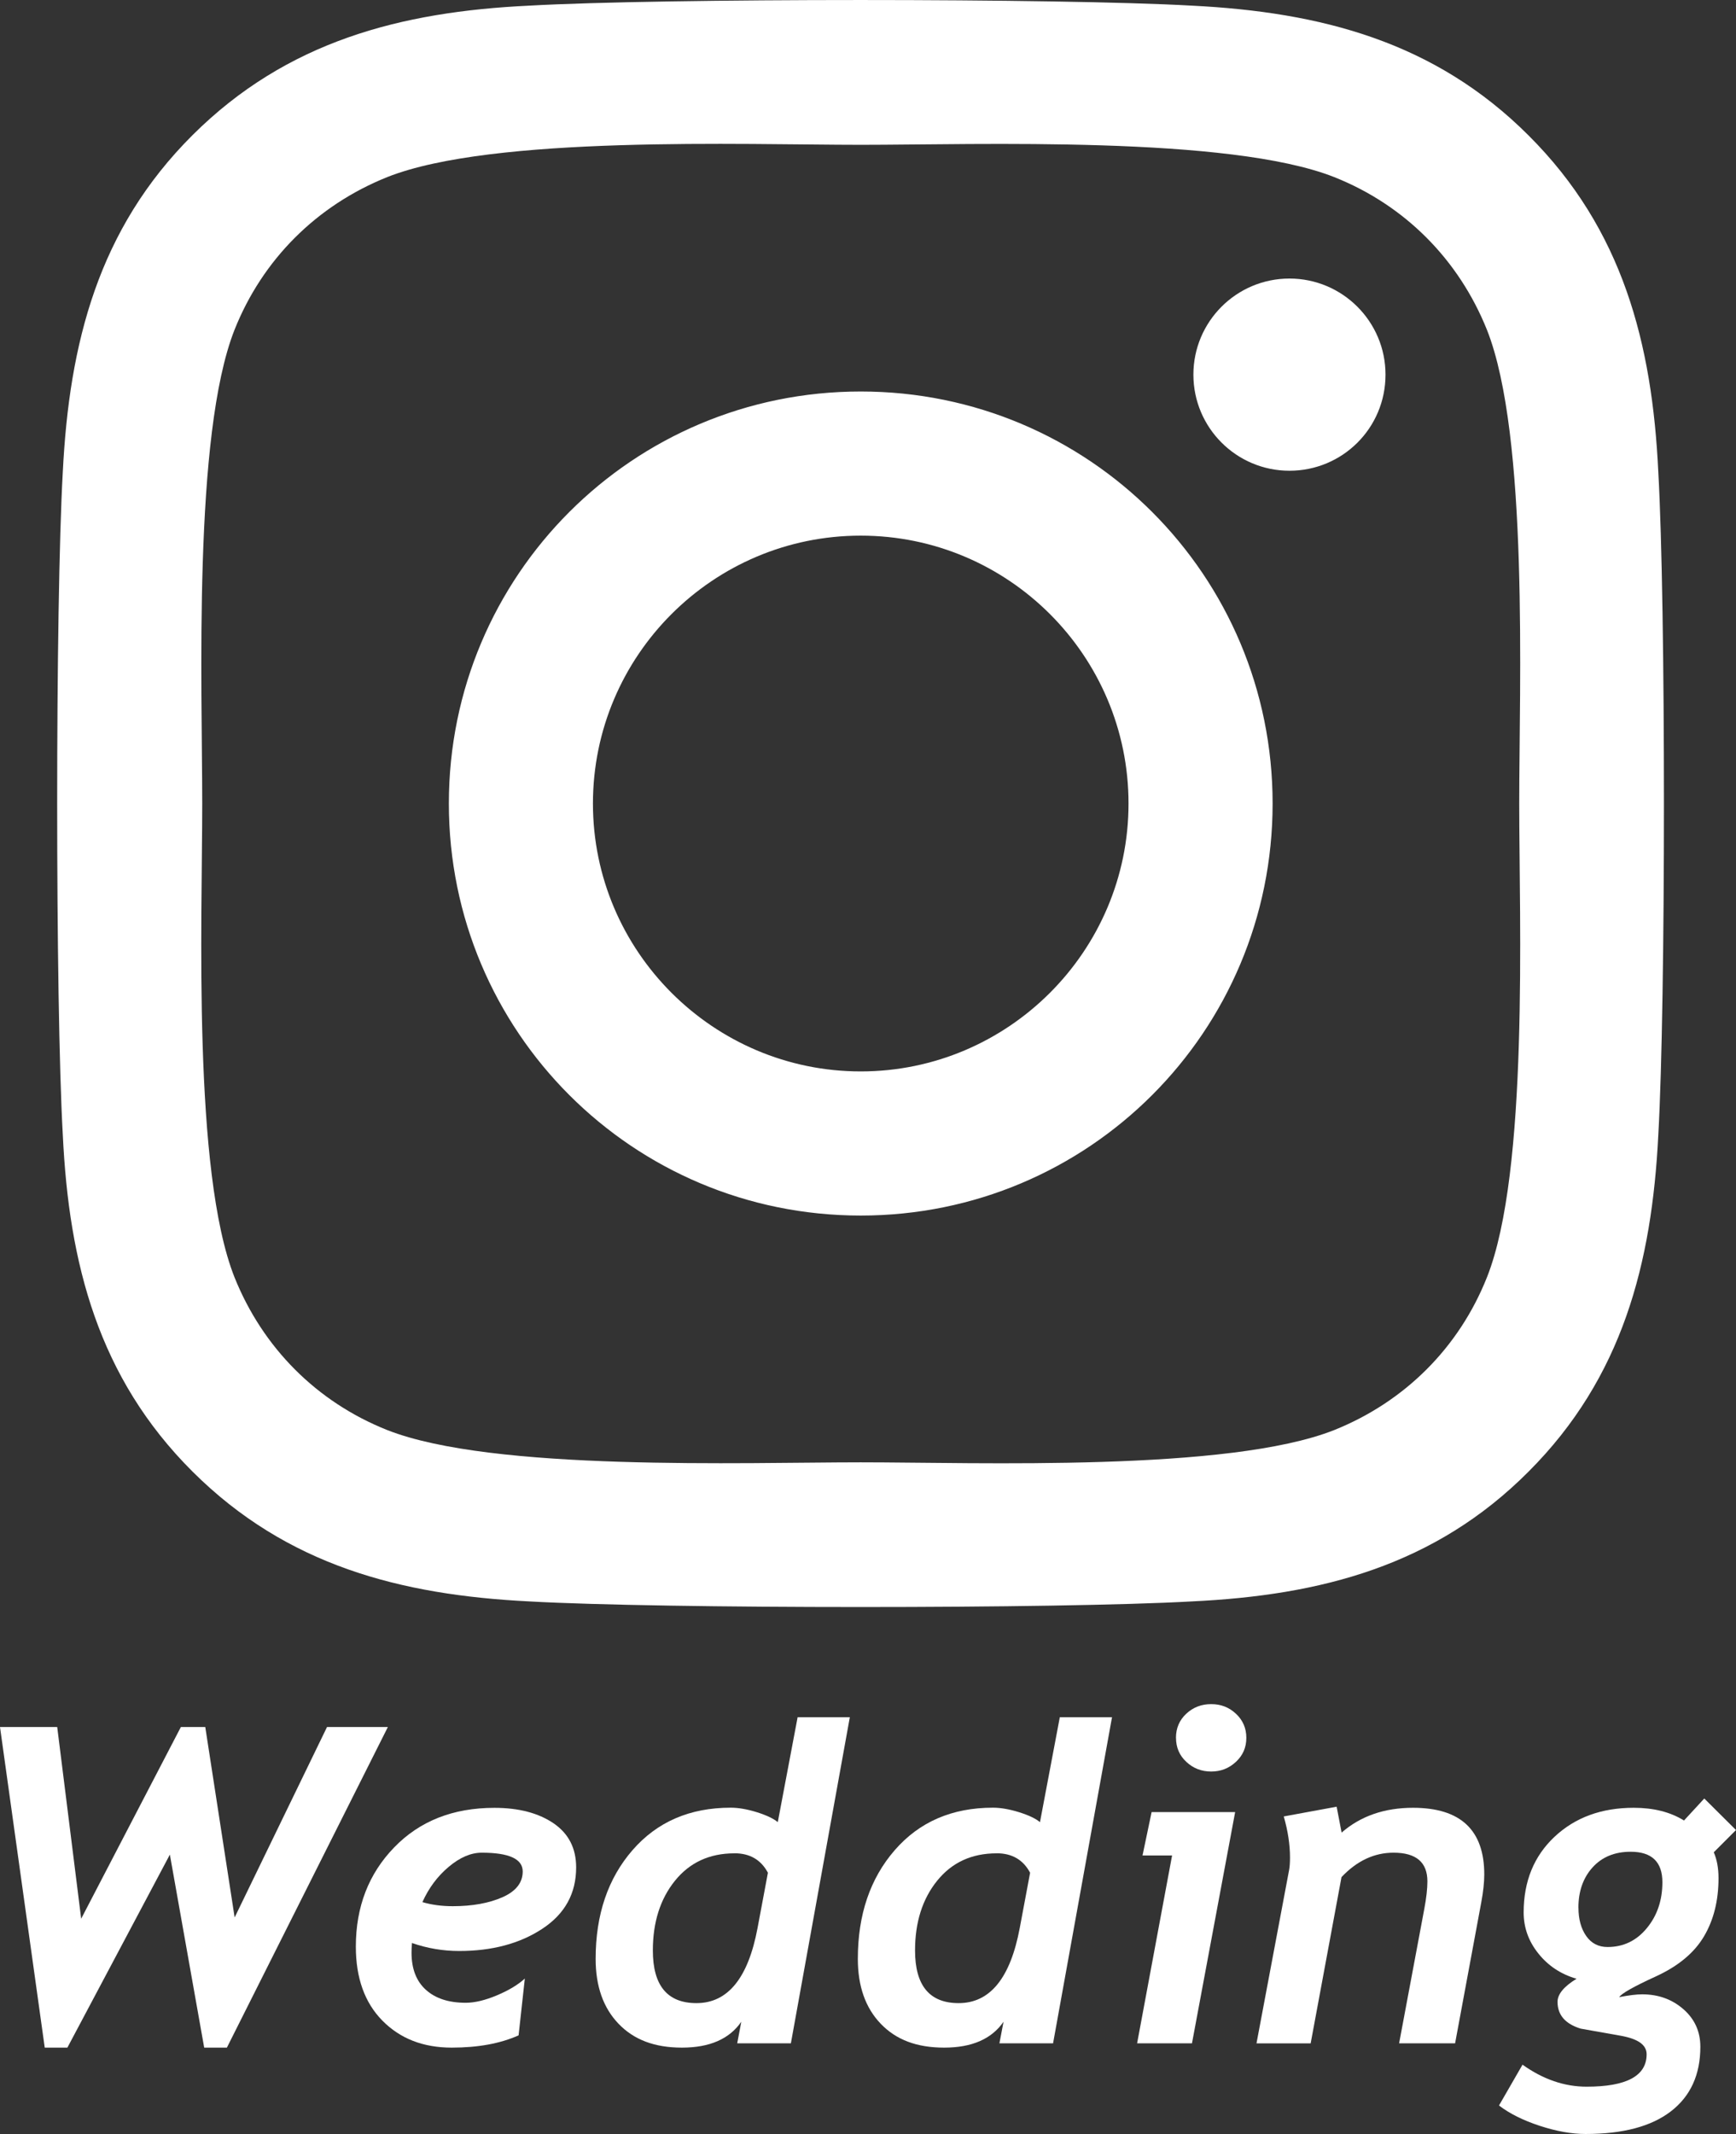
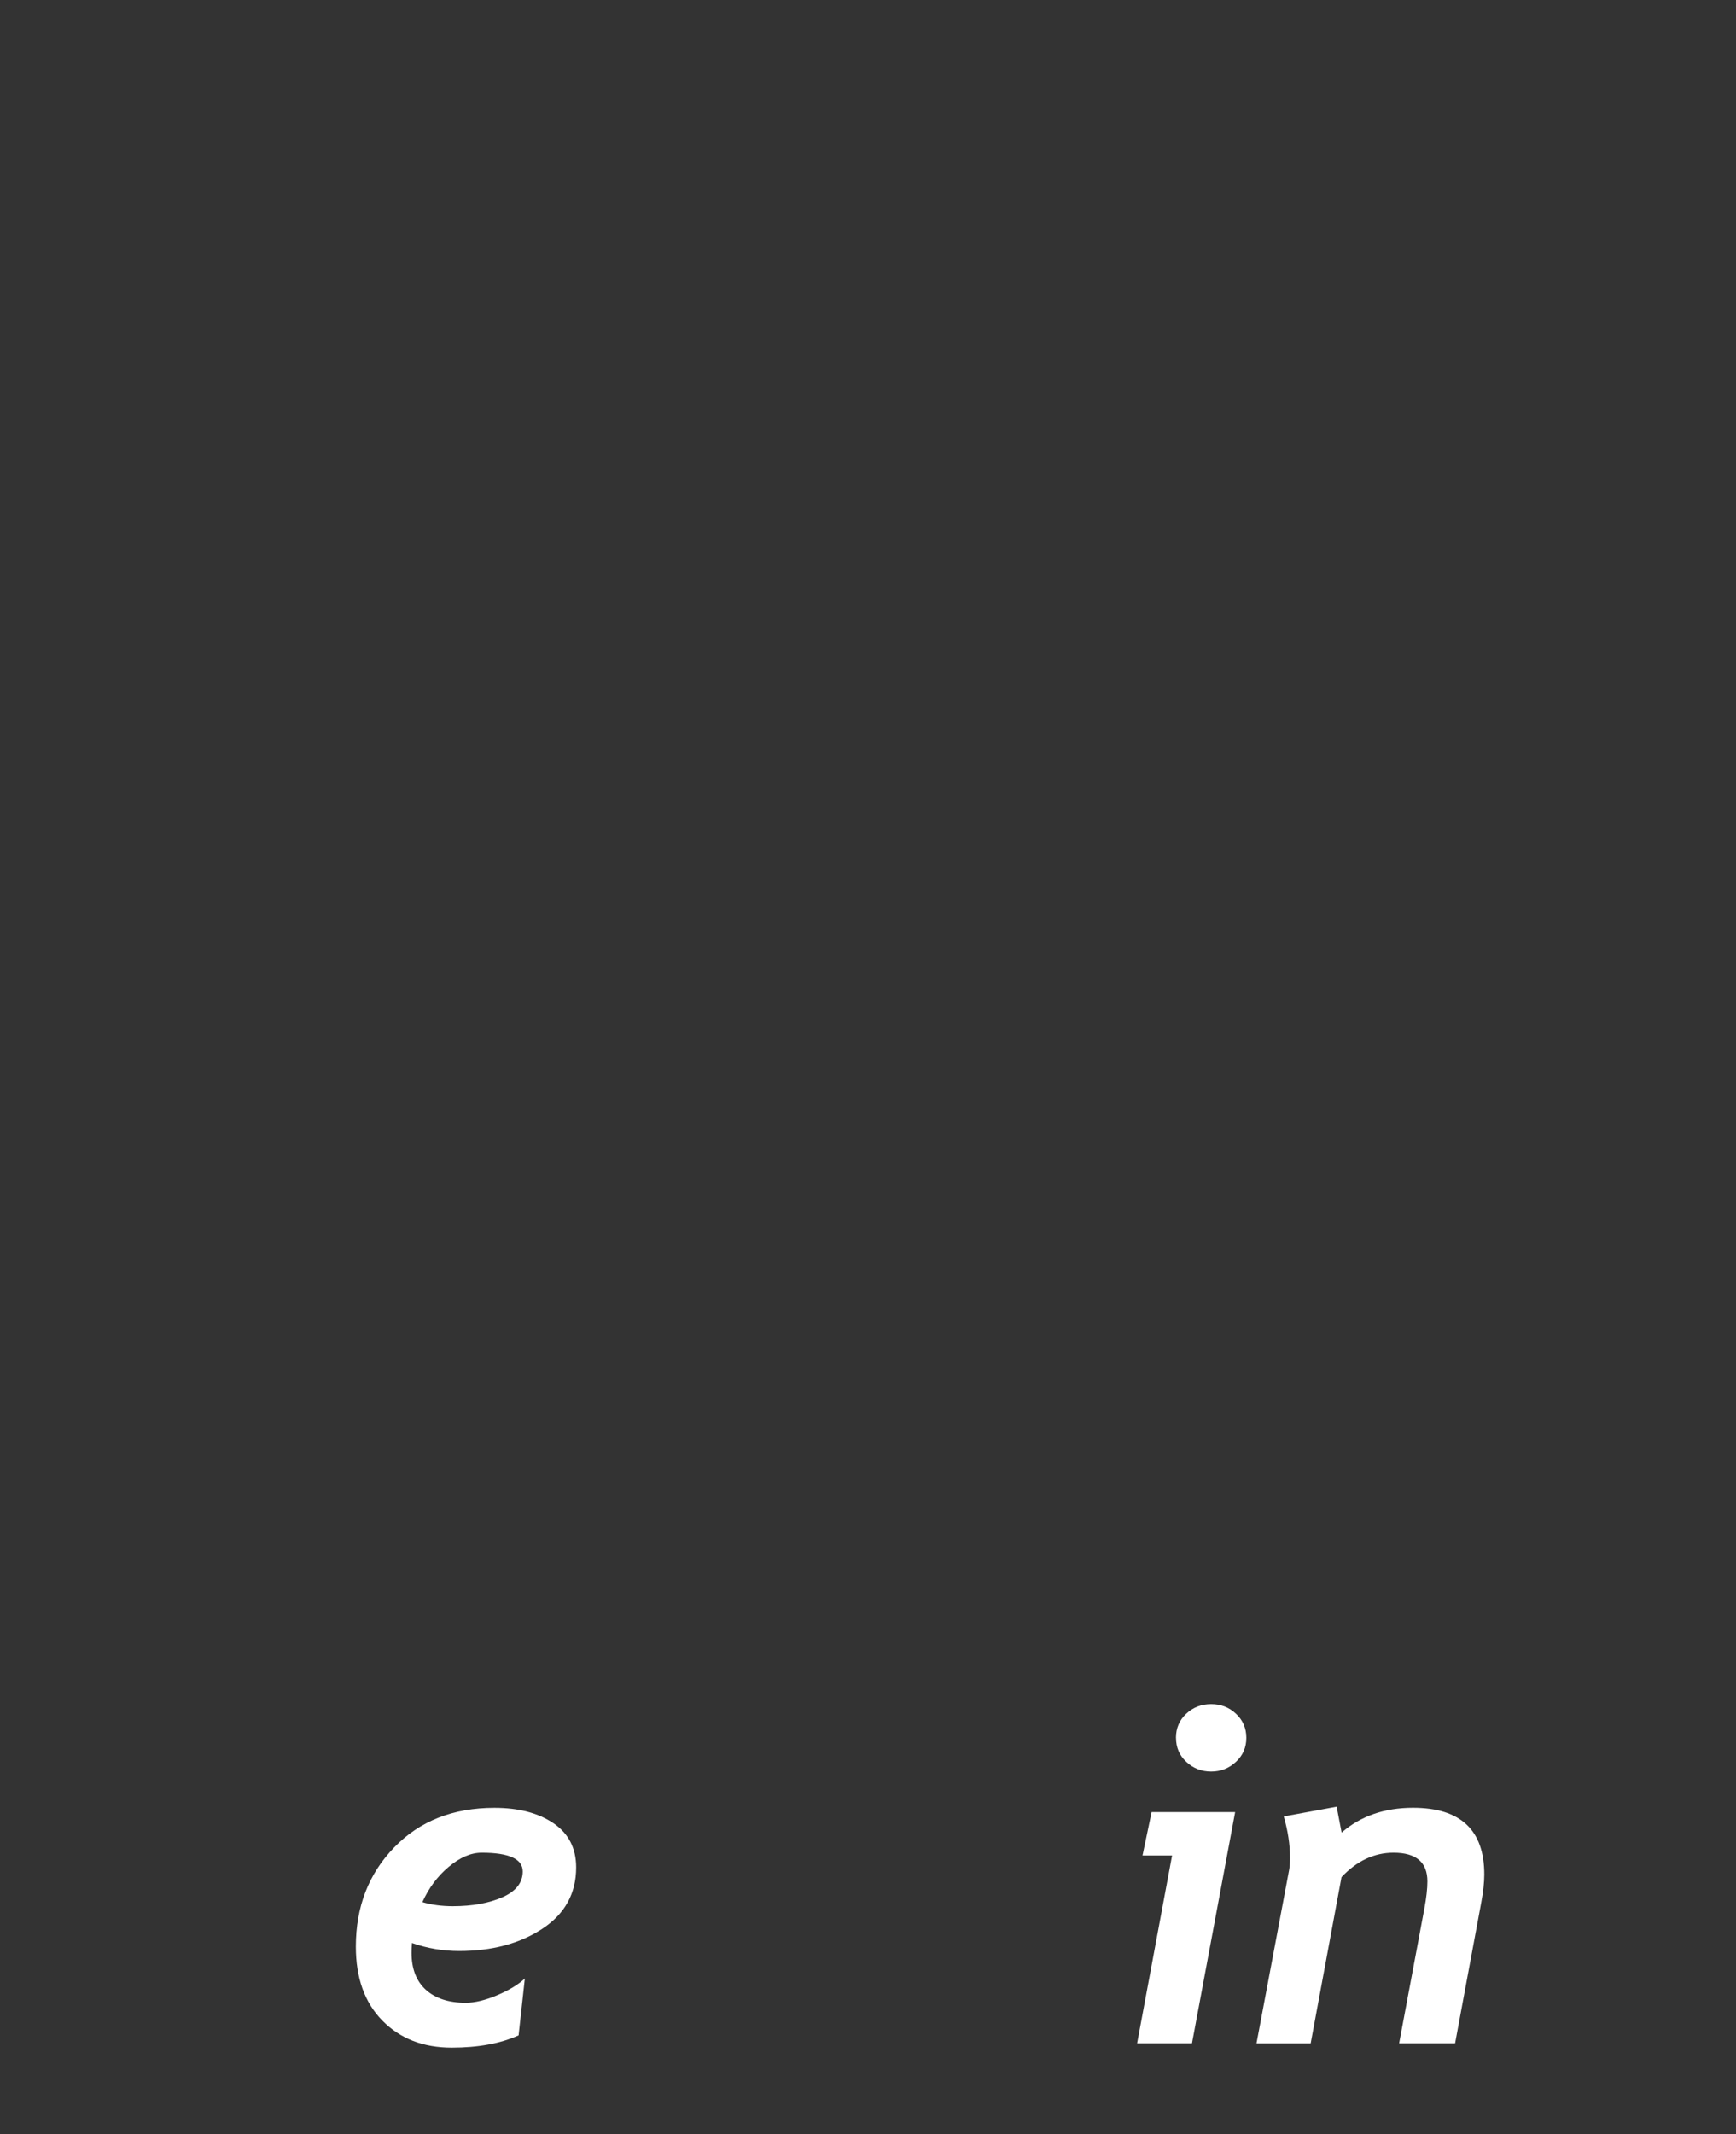
<svg xmlns="http://www.w3.org/2000/svg" id="sjf-insta-wedding" data-name="sjf-insta-wedding" viewBox="0 0 353.5 434.38">
  <rect x="0" y="0" width="353.5" height="434.38" fill="#333333" stroke="none" />
  <defs>
    <style>
      .cls-1 {
        fill: #fff;
        stroke-width: 0px;
      }
    </style>
  </defs>
  <g focusable="false">
    <g>
-       <path class="cls-1" d="M175.27,79.69c-46.42,0-83.87,37.45-83.87,83.87s37.45,83.87,83.87,83.87,83.87-37.45,83.87-83.87-37.45-83.87-83.87-83.87ZM175.27,218.09c-30,0-54.53-24.45-54.53-54.53s24.45-54.53,54.53-54.53,54.53,24.45,54.53,54.53-24.53,54.53-54.53,54.53h0ZM282.13,76.26c0,10.88-8.76,19.56-19.56,19.56s-19.56-8.76-19.56-19.56,8.76-19.56,19.56-19.56,19.56,8.76,19.56,19.56ZM337.68,96.11c-1.24-26.2-7.23-49.42-26.42-68.54-19.12-19.12-42.34-25.11-68.54-26.42-27.01-1.53-107.96-1.53-134.97,0-26.13,1.24-49.34,7.23-68.54,26.35-19.2,19.12-25.11,42.34-26.42,68.54-1.53,27.01-1.53,107.96,0,134.97,1.24,26.2,7.23,49.42,26.42,68.54,19.2,19.12,42.34,25.11,68.54,26.42,27.01,1.53,107.96,1.53,134.97,0,26.2-1.24,49.42-7.23,68.54-26.42,19.12-19.12,25.11-42.34,26.42-68.54,1.53-27.01,1.53-107.89,0-134.89h0ZM302.79,259.99c-5.69,14.31-16.72,25.33-31.1,31.1-21.53,8.54-72.63,6.57-96.42,6.57s-74.96,1.9-96.42-6.57c-14.31-5.69-25.33-16.72-31.1-31.1-8.54-21.53-6.57-72.63-6.57-96.42s-1.9-74.96,6.57-96.42c5.69-14.31,16.72-25.33,31.1-31.1,21.53-8.54,72.63-6.57,96.42-6.57s74.96-1.9,96.42,6.57c14.31,5.69,25.33,16.72,31.1,31.1,8.54,21.53,6.57,72.63,6.57,96.42s1.97,74.96-6.57,96.42Z" />
      <g>
-         <path class="cls-1" d="M46.19,416.8h-4.61l-6.99-39.29-20.87,39.29h-4.61L0,351.54h11.65l4.88,39.02,20.3-39.02h4.97l5.98,38.76,18.81-38.76h12.39l-32.78,65.26Z" />
        <path class="cls-1" d="M83.89,395.49c-.06.76-.09,1.42-.09,1.98,0,3.28.97,5.8,2.92,7.56,1.95,1.76,4.65,2.64,8.11,2.64,1.85,0,3.97-.51,6.37-1.52,2.4-1.01,4.29-2.15,5.67-3.41l-1.27,11.56c-3.72,1.67-8.26,2.5-13.62,2.5-5.8,0-10.5-1.83-14.11-5.49s-5.41-8.69-5.41-15.07c0-8.09,2.6-14.82,7.8-20.19,5.2-5.38,12-8.06,20.41-8.06,4.95,0,8.96,1.05,12.04,3.14,3.08,2.1,4.61,5.09,4.61,8.99,0,5.3-2.29,9.46-6.88,12.48-4.59,3.02-10.23,4.53-16.94,4.53-3.28,0-6.49-.54-9.62-1.63ZM86,387.18c1.9.56,3.97.83,6.2.83,3.98,0,7.35-.61,10.11-1.82,2.75-1.22,4.13-2.97,4.13-5.25,0-2.55-2.78-3.82-8.35-3.82-2.2,0-4.44.96-6.72,2.88-2.29,1.92-4.07,4.31-5.36,7.19Z" />
-         <path class="cls-1" d="M161.06,415.92h-10.94l.83-4.39c-2.43,3.52-6.46,5.27-12.08,5.27s-9.81-1.62-12.92-4.86c-3.11-3.24-4.66-7.64-4.66-13.21,0-8.99,2.5-16.37,7.51-22.13,5.01-5.76,11.67-8.64,20-8.64,1.58,0,3.35.31,5.32.92,1.96.62,3.38,1.29,4.26,2.02l4.04-21.36h10.63l-12,66.36ZM149.55,377.25c-5.07,0-9.1,1.86-12.11,5.58-3,3.72-4.5,8.45-4.5,14.19,0,7.15,2.96,10.72,8.88,10.72,6.39,0,10.53-5.1,12.44-15.29l2.11-11.25c-1.41-2.64-3.68-3.96-6.81-3.96Z" />
-         <path class="cls-1" d="M214.45,415.92h-10.94l.84-4.39c-2.43,3.52-6.46,5.27-12.09,5.27s-9.81-1.62-12.92-4.86-4.66-7.64-4.66-13.21c0-8.99,2.51-16.37,7.52-22.13,5.01-5.76,11.67-8.64,19.99-8.64,1.58,0,3.36.31,5.32.92s3.38,1.29,4.26,2.02l4.04-21.36h10.63l-12,66.36ZM202.94,377.25c-5.07,0-9.11,1.86-12.11,5.58-3,3.72-4.5,8.45-4.5,14.19,0,7.15,2.96,10.72,8.88,10.72,6.39,0,10.53-5.1,12.44-15.29l2.11-11.25c-1.41-2.64-3.68-3.96-6.81-3.96Z" />
        <path class="cls-1" d="M242.71,415.92h-11.16l7.12-38.23h-6.02l1.85-8.83h17.01l-8.79,47.07ZM239.46,353.74c0-1.96.7-3.6,2.09-4.9s3.08-1.96,5.08-1.96,3.65.65,5.05,1.96,2.11,2.94,2.11,4.9-.7,3.56-2.11,4.88-3.09,1.98-5.05,1.98-3.65-.65-5.05-1.96c-1.41-1.3-2.11-2.94-2.11-4.9Z" />
        <path class="cls-1" d="M296.28,415.92h-11.38l5.14-27.42c.41-2.2.62-4.04.62-5.54,0-3.9-2.3-5.84-6.9-5.84-3.93,0-7.46,1.66-10.59,4.97l-6.28,33.84h-11.03l6.64-35.29c.12-.62.18-1.46.18-2.55,0-2.61-.42-5.39-1.27-8.35l10.77-1.98,1.01,5.27c3.87-3.37,8.72-5.05,14.55-5.05,9.67,0,14.5,4.53,14.5,13.58,0,1.61-.21,3.52-.62,5.71l-5.32,28.65Z" />
-         <path class="cls-1" d="M348.97,377.03c.64,1.46.97,3.22.97,5.27,0,4.57-.99,8.53-2.97,11.87-1.98,3.34-5.24,6.05-9.78,8.13s-7.03,3.49-7.47,4.22c1.99-.38,3.54-.57,4.66-.57,3.28,0,6.08,1,8.39,3.01s3.47,4.56,3.47,7.67c0,5.68-2,10.06-6,13.14-4,3.08-9.79,4.61-17.38,4.61-2.84,0-5.95-.56-9.34-1.67-3.38-1.11-6.14-2.49-8.28-4.13l4.79-8.31c4.19,2.99,8.54,4.48,13.05,4.48,8.14,0,12.22-2.2,12.22-6.59,0-.94-.42-1.71-1.25-2.33-.84-.62-2.1-1.08-3.8-1.41l-8.39-1.49c-3.13-.97-4.7-2.78-4.7-5.45,0-1.55,1.29-3.12,3.87-4.7-3.16-.91-5.75-2.61-7.76-5.12-2.01-2.5-3.01-5.29-3.01-8.37,0-6.33,2.09-11.46,6.28-15.4s9.57-5.91,16.13-5.91c4.04,0,7.46.86,10.24,2.59l4.13-4.48,6.46,6.42-4.53,4.53ZM321.42,388.32c0,2.34.53,4.26,1.58,5.76s2.5,2.24,4.35,2.24c3.22,0,5.89-1.28,8-3.85,2.11-2.56,3.16-5.68,3.16-9.34,0-4.13-2.15-6.2-6.46-6.2-3.25,0-5.84,1.06-7.76,3.19-1.92,2.12-2.88,4.86-2.88,8.2Z" />
      </g>
    </g>
  </g>
</svg>